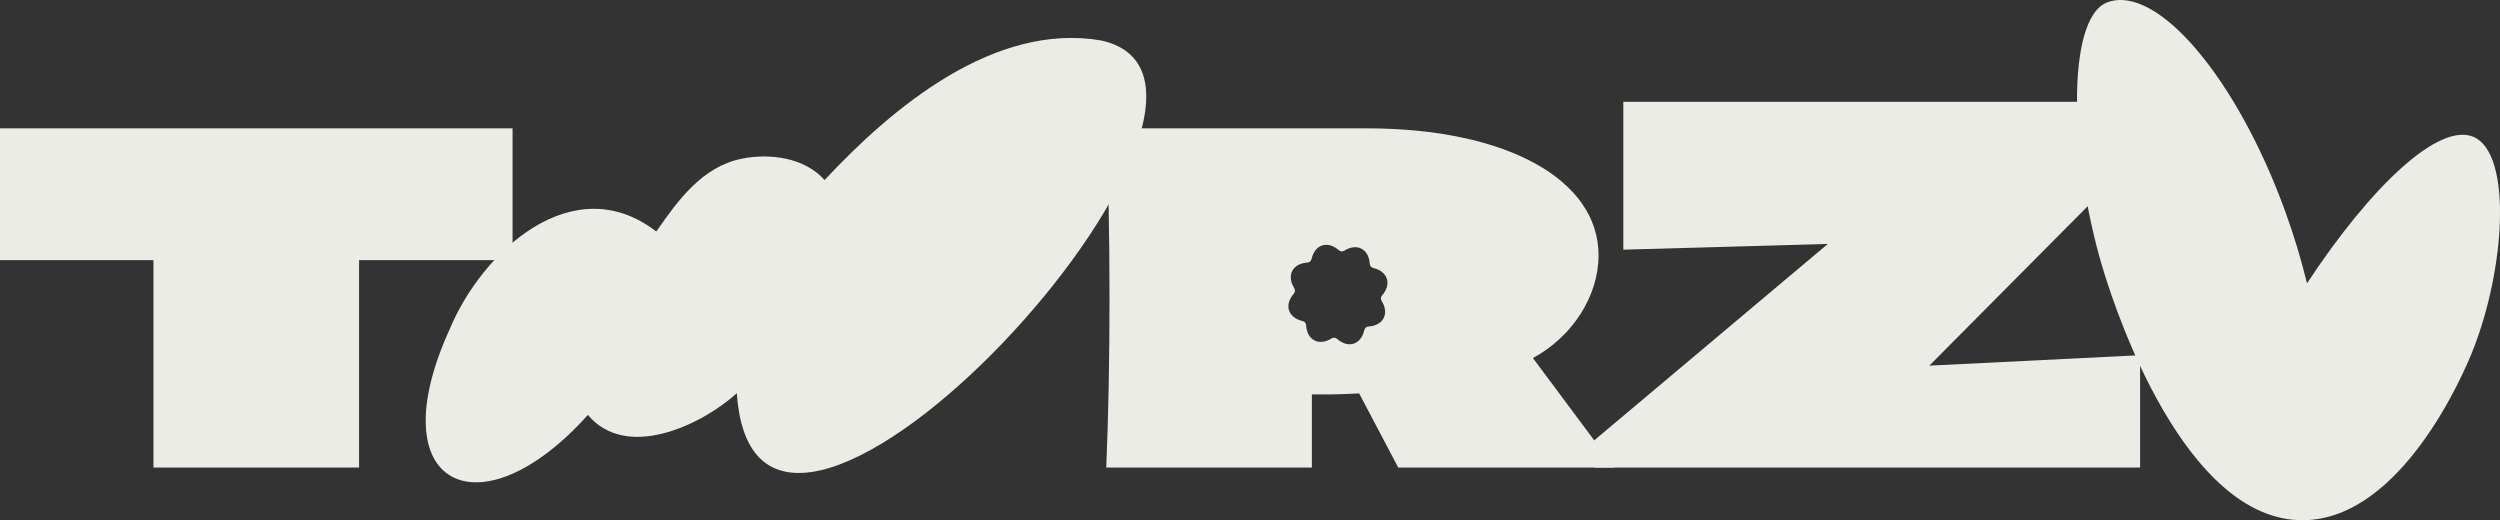
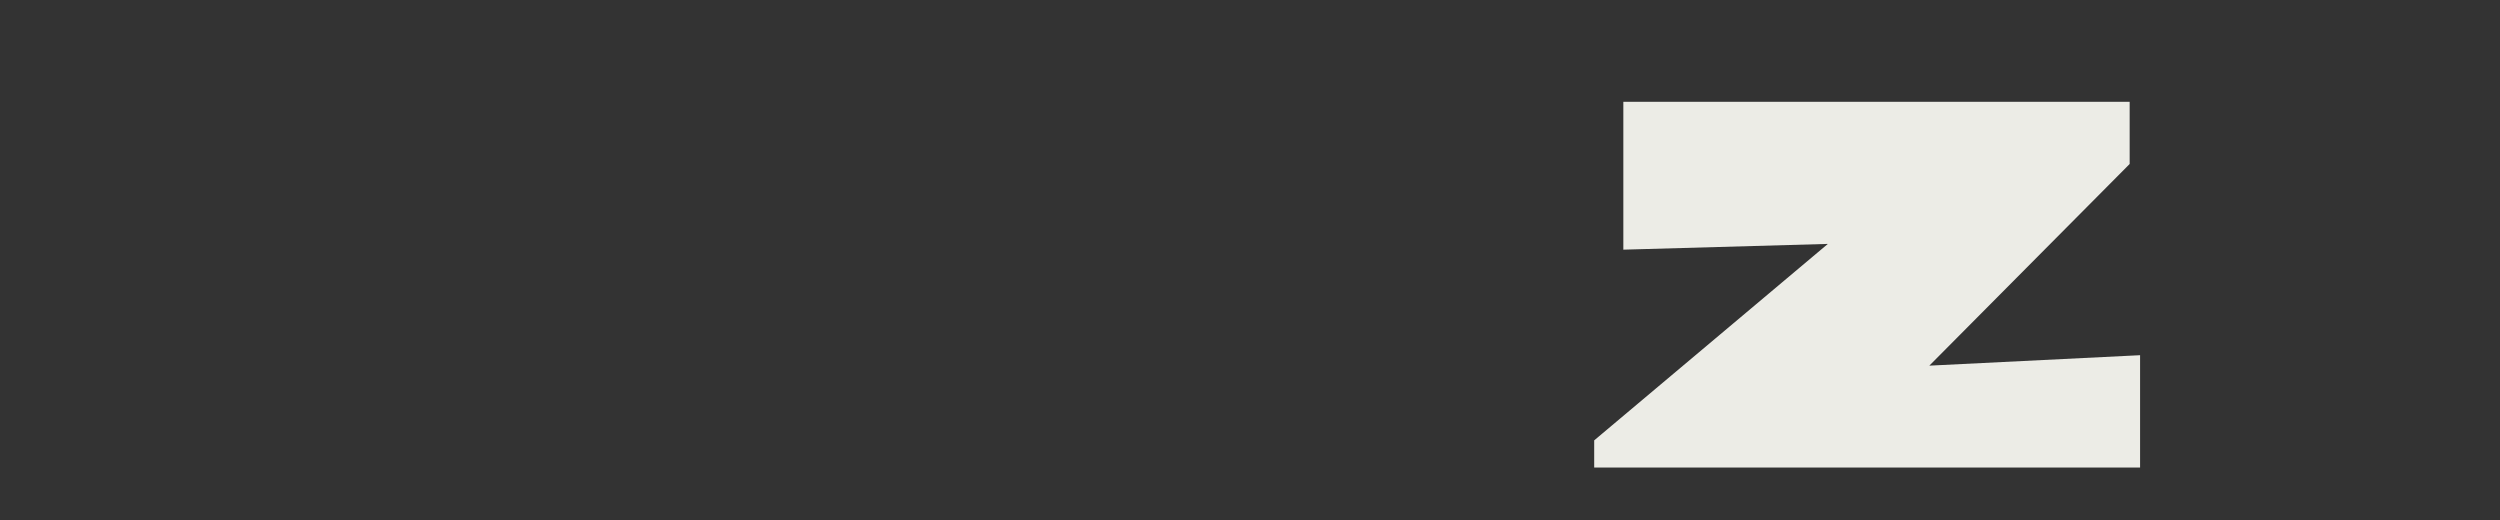
<svg xmlns="http://www.w3.org/2000/svg" width="1336" height="278" viewBox="0 0 1336 278" fill="none">
  <rect x="0" y="0" width="1336" height="278" fill="#333333" stroke="none" />
-   <path d="M393.77 210.131C374.365 227.61 334.509 246.107 314.174 221.722C256.312 286.257 202.057 259.92 240.264 176.017C257.756 134.037 306.461 89.596 350.725 123.729C362.384 106.972 375.225 89.042 396.548 84.783C411.551 81.787 430.077 84.248 440.652 96.212C477.049 57.189 531.541 11.801 588.543 21.639C696.867 45.754 404.313 366.075 393.763 210.125L393.77 210.131Z" fill="#ECECE6" />
-   <path d="M0 139.017V68.58H273.907V139.017H191.892V249.85H82.015V139.017H0Z" fill="#ECECE6" />
-   <path d="M819.18 191.331C840.33 179.934 854.261 158.184 854.261 136.433C854.261 95.774 804.735 68.586 730.459 68.586H591.18C593.503 122.968 593.503 195.474 591.18 249.85H701.057V210.749H712.402C714.982 210.749 720.398 210.492 726.333 210.234L747.22 249.85H862.77L819.18 191.331ZM738.333 160.787C742.581 167.603 739.315 173.988 731.319 174.484C730.254 174.548 729.356 175.315 729.112 176.365C727.321 184.199 720.513 186.396 714.513 181.074C713.711 180.359 712.53 180.263 711.626 180.836C704.843 185.101 698.477 181.822 697.983 173.801C697.919 172.725 697.155 171.823 696.109 171.584C688.306 169.781 686.118 162.945 691.419 156.921C692.131 156.116 692.227 154.937 691.656 154.022C687.408 147.212 690.674 140.827 698.663 140.325C699.735 140.26 700.633 139.494 700.877 138.444C702.668 130.609 709.476 128.419 715.476 133.734C716.278 134.449 717.452 134.546 718.363 133.972C725.146 129.707 731.505 132.987 732.006 141.014C732.07 142.084 732.834 142.986 733.88 143.23C741.683 145.028 743.864 151.864 738.57 157.887C737.858 158.699 737.762 159.878 738.333 160.787Z" fill="#ECECE6" />
  <path d="M867.511 133.419V54.406H1138.09V87.631L1031.03 195.403L1143.66 189.818V249.85H851.938V235.329L976.805 130.346L867.518 133.419H867.511Z" fill="#ECECE6" />
-   <path d="M1125.23 148.23C1106.08 88.538 1103.29 9.61 1126.28 1.202C1152.8 -8.501 1195.33 41.597 1221.27 113.104C1226.02 126.17 1229.87 139.049 1232.85 151.432C1267.35 99.04 1303.5 65.293 1321.83 73.141C1342.66 82.057 1338.92 144.042 1321.06 188.303C1317.38 197.438 1284.04 277.405 1230.98 277.997C1167.08 278.712 1130.19 163.698 1125.23 148.23Z" fill="#ECECE6" />
</svg>